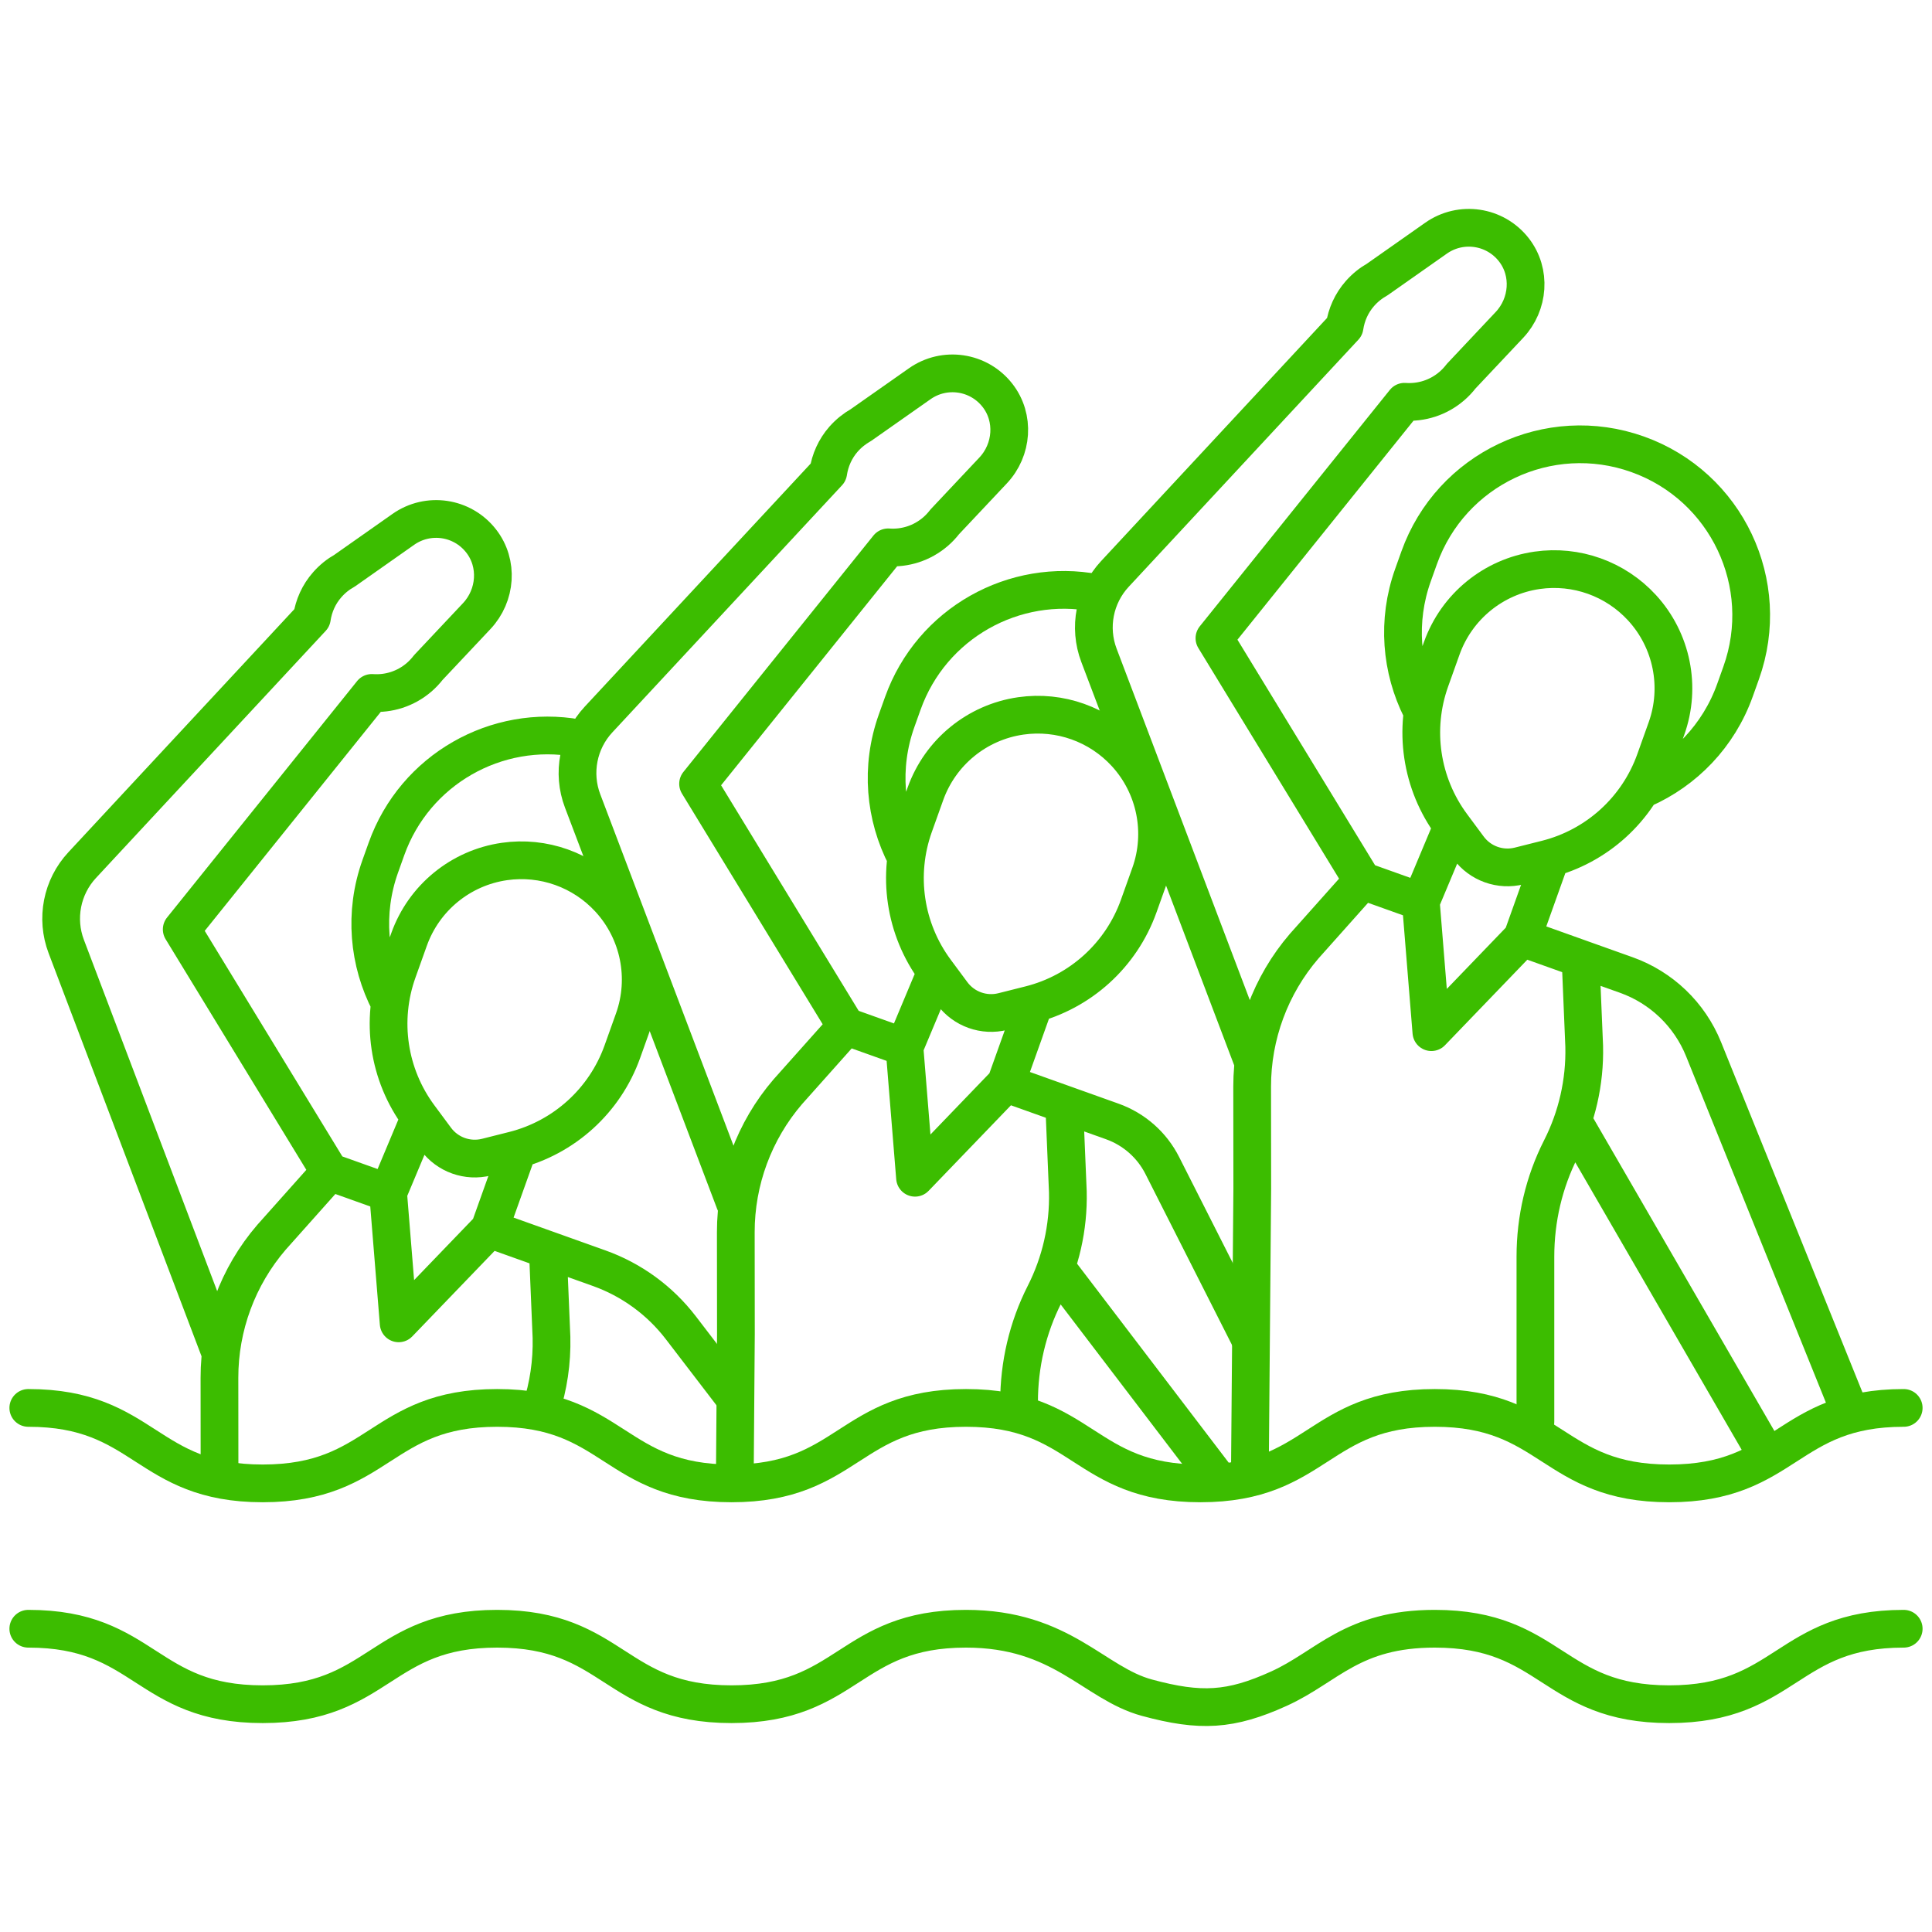
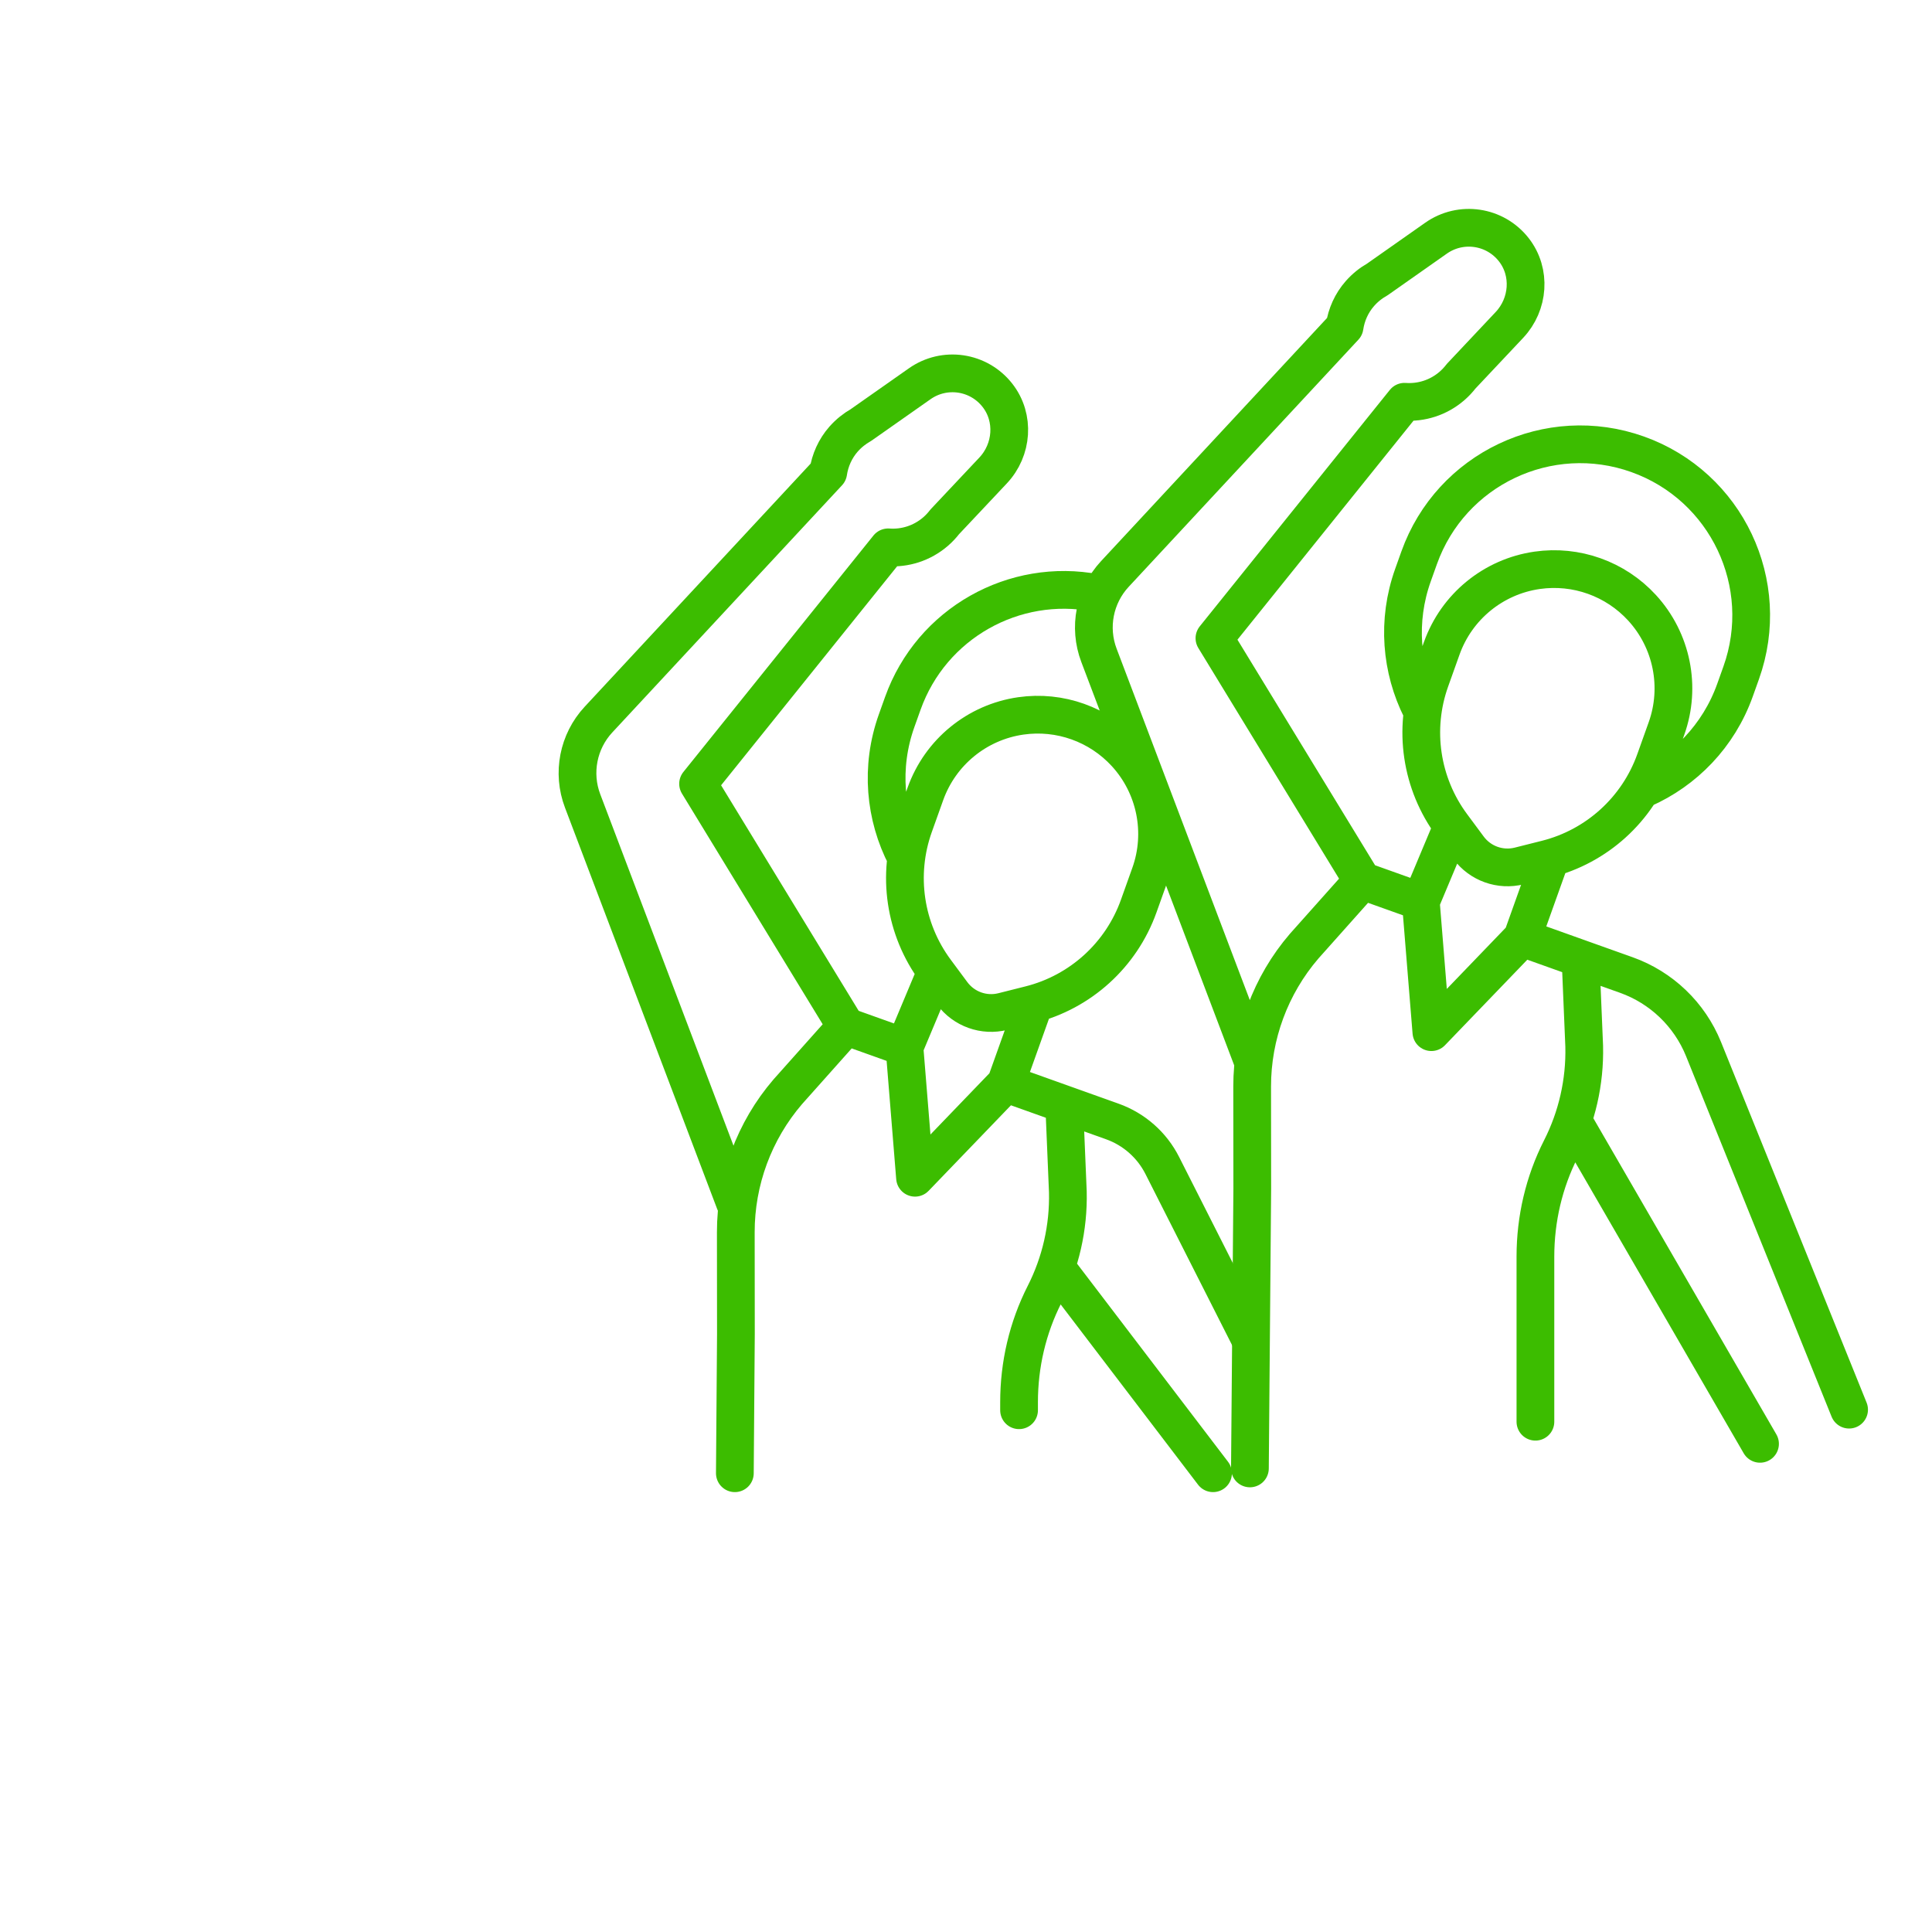
<svg xmlns="http://www.w3.org/2000/svg" width="512" height="512" viewBox="0 0 512 512" fill="none">
-   <path d="M7.5 373.112C38.561 373.112 38.561 393.112 69.622 393.112C100.684 393.112 100.684 373.112 131.747 373.112C162.809 373.112 162.809 393.112 193.871 393.112C224.932 393.112 224.932 373.112 255.992 373.112C287.054 373.112 287.054 393.112 318.116 393.112C349.179 393.112 349.179 373.112 380.242 373.112C411.307 373.112 411.307 393.112 442.371 393.112C473.435 393.112 473.436 373.112 504.5 373.112M504.5 431.633C473.44 431.633 473.44 451.633 442.37 451.633C411.31 451.633 411.31 431.633 380.24 431.633C358.27 431.633 351.84 441.643 338.97 447.493C326.1 453.343 318.116 453.739 303.97 449.913C289.824 446.087 281.45 431.633 255.99 431.633C224.93 431.633 224.93 451.633 193.87 451.633C162.81 451.633 162.81 431.633 131.75 431.633C100.68 431.633 100.68 451.633 69.62 451.633C38.56 451.633 38.56 431.633 7.5 431.633" stroke="#3CBD00" stroke-width="10" stroke-miterlimit="10" stroke-linecap="round" stroke-linejoin="round" />
-   <path d="M145.182 331.226L158.783 336.084C167.368 339.15 174.884 344.631 180.429 351.867L194.402 370.103M145.182 331.226L146.151 354.424C146.305 360.924 145.347 367.348 143.365 373.434M145.182 331.226L129.714 325.701M58.079 357.643L17.559 250.833C14.749 243.433 16.379 235.073 21.769 229.273L42.969 206.463L66.819 180.813L82.649 163.783C83.129 160.573 84.489 157.483 86.729 154.953C88.089 153.403 89.639 152.173 91.309 151.243L106.889 140.283C113.449 135.673 122.519 136.963 127.509 143.373C132.139 149.303 131.489 157.803 126.329 163.283L113.529 176.883C112.819 177.793 112.019 178.663 111.109 179.453C107.489 182.583 102.949 183.953 98.529 183.633L48.159 246.293L87.379 310.583M129.714 325.701L137.175 304.814M129.714 325.701L105.652 350.698L102.847 316.105L87.381 310.581L71.931 327.914C63.029 338.274 58.141 351.485 58.156 365.145L58.178 390.422M103.273 265.764C97.643 254.965 96.357 241.94 100.777 229.567L102.412 224.99C109.969 203.833 131.64 191.771 153.044 195.617M102.849 316.105L110.484 297.889M136.151 304.835L128.957 306.646C123.915 307.915 118.606 306.019 115.51 301.843L111.092 295.884C102.89 284.823 100.748 270.399 105.379 257.432L108.403 248.966C112.346 237.926 122.074 229.974 133.677 228.305C144.02 226.817 154.43 230.536 161.49 238.24C169.41 246.883 171.899 259.198 167.955 270.238L164.931 278.704C160.3 291.672 149.504 301.474 136.151 304.835Z" stroke="#3CBD00" stroke-width="10" stroke-miterlimit="10" stroke-linecap="round" stroke-linejoin="round" />
  <path d="M282.021 292.644L294.791 297.205C300.53 299.255 305.264 303.429 308.016 308.866L331.241 354.746M194.749 318.673L154.399 212.253C151.589 204.853 153.219 196.493 158.609 190.693L219.489 125.193C219.969 121.983 221.329 118.903 223.559 116.363C224.929 114.823 226.479 113.593 228.139 112.653L243.729 101.703C250.289 97.083 259.359 98.383 264.349 104.783C268.979 110.723 268.329 119.223 263.169 124.693L250.369 138.293C249.659 139.213 248.859 140.073 247.949 140.863C244.329 143.993 239.789 145.373 235.369 145.053L184.999 207.713L193.559 221.743L211.789 251.633L224.219 272.003M266.553 287.119L274.014 266.231M270.061 373.727V371.579C270.061 361.668 272.327 351.869 276.817 343.033C281.064 334.676 283.216 325.34 282.99 315.841L282.02 292.643L266.552 287.118L242.491 312.115L239.686 277.522L224.22 271.998L208.77 289.331C199.868 299.691 194.98 312.902 194.995 326.562L195.024 353.56L194.744 390.422M240.068 227.097C234.475 216.314 233.207 203.325 237.616 190.984L239.251 186.407C246.87 165.076 268.836 152.991 290.41 157.132M239.688 277.523L247.323 259.306M321.468 390.422L281.105 337.462M272.99 266.253L265.796 268.064C260.754 269.333 255.445 267.437 252.349 263.261L247.931 257.302C239.729 246.241 237.587 231.817 242.218 218.85L245.242 210.384C249.185 199.344 258.913 191.392 270.516 189.723C280.859 188.235 291.269 191.954 298.329 199.658C306.249 208.301 308.738 220.616 304.794 231.656L301.77 240.122C297.139 253.089 286.343 262.891 272.99 266.253Z" stroke="#3CBD00" stroke-width="10" stroke-miterlimit="10" stroke-linecap="round" stroke-linejoin="round" />
  <path d="M490.029 373.573L467.129 316.843L454.019 284.373L451.449 278.003C447.739 268.853 440.299 261.713 430.999 258.393L418.859 254.063M361.061 233.416L321.84 169.129L372.211 106.471C376.632 106.786 381.172 105.415 384.786 102.283C385.695 101.495 386.502 100.632 387.206 99.713L400.011 86.112C405.168 80.635 405.817 72.136 401.192 66.203C396.202 59.801 387.13 58.503 380.568 63.117L364.983 74.073C363.317 75.007 361.764 76.239 360.403 77.782C358.168 80.317 356.807 83.404 356.328 86.612L295.452 152.109C290.061 157.909 288.427 166.266 291.236 173.67L331.893 280.936M361.061 233.416L376.526 238.94L379.331 273.533L403.392 248.536M361.061 233.416L345.61 250.749C336.708 261.109 331.82 274.32 331.835 287.98L331.864 314.978L331.24 389.147M403.392 248.536L410.853 227.649M403.392 248.536L418.86 254.061L419.83 277.259C420.056 286.758 417.904 296.094 413.657 304.451C409.167 313.287 406.901 323.086 406.901 332.997V376.771M376.651 188.014C371.276 177.331 370.114 164.553 374.454 152.402L376.089 147.825C384.507 124.258 410.435 111.977 434.002 120.395C457.569 128.813 469.85 154.741 461.432 178.308L459.797 182.885C455.438 195.087 446.385 204.264 435.396 209.108M376.527 238.94L384.162 220.724M466.426 382.629L417.944 298.879M409.829 227.67L402.635 229.481C397.593 230.75 392.284 228.854 389.188 224.678L384.77 218.719C376.568 207.658 374.426 193.234 379.057 180.267L382.081 171.801C386.024 160.761 395.752 152.809 407.355 151.14C417.698 149.652 428.108 153.371 435.168 161.075C443.088 169.718 445.577 182.033 441.633 193.073L438.609 201.539C433.978 214.506 423.182 224.308 409.829 227.67Z" stroke="#3CBD00" stroke-width="10" stroke-miterlimit="10" stroke-linecap="round" stroke-linejoin="round" />
</svg>